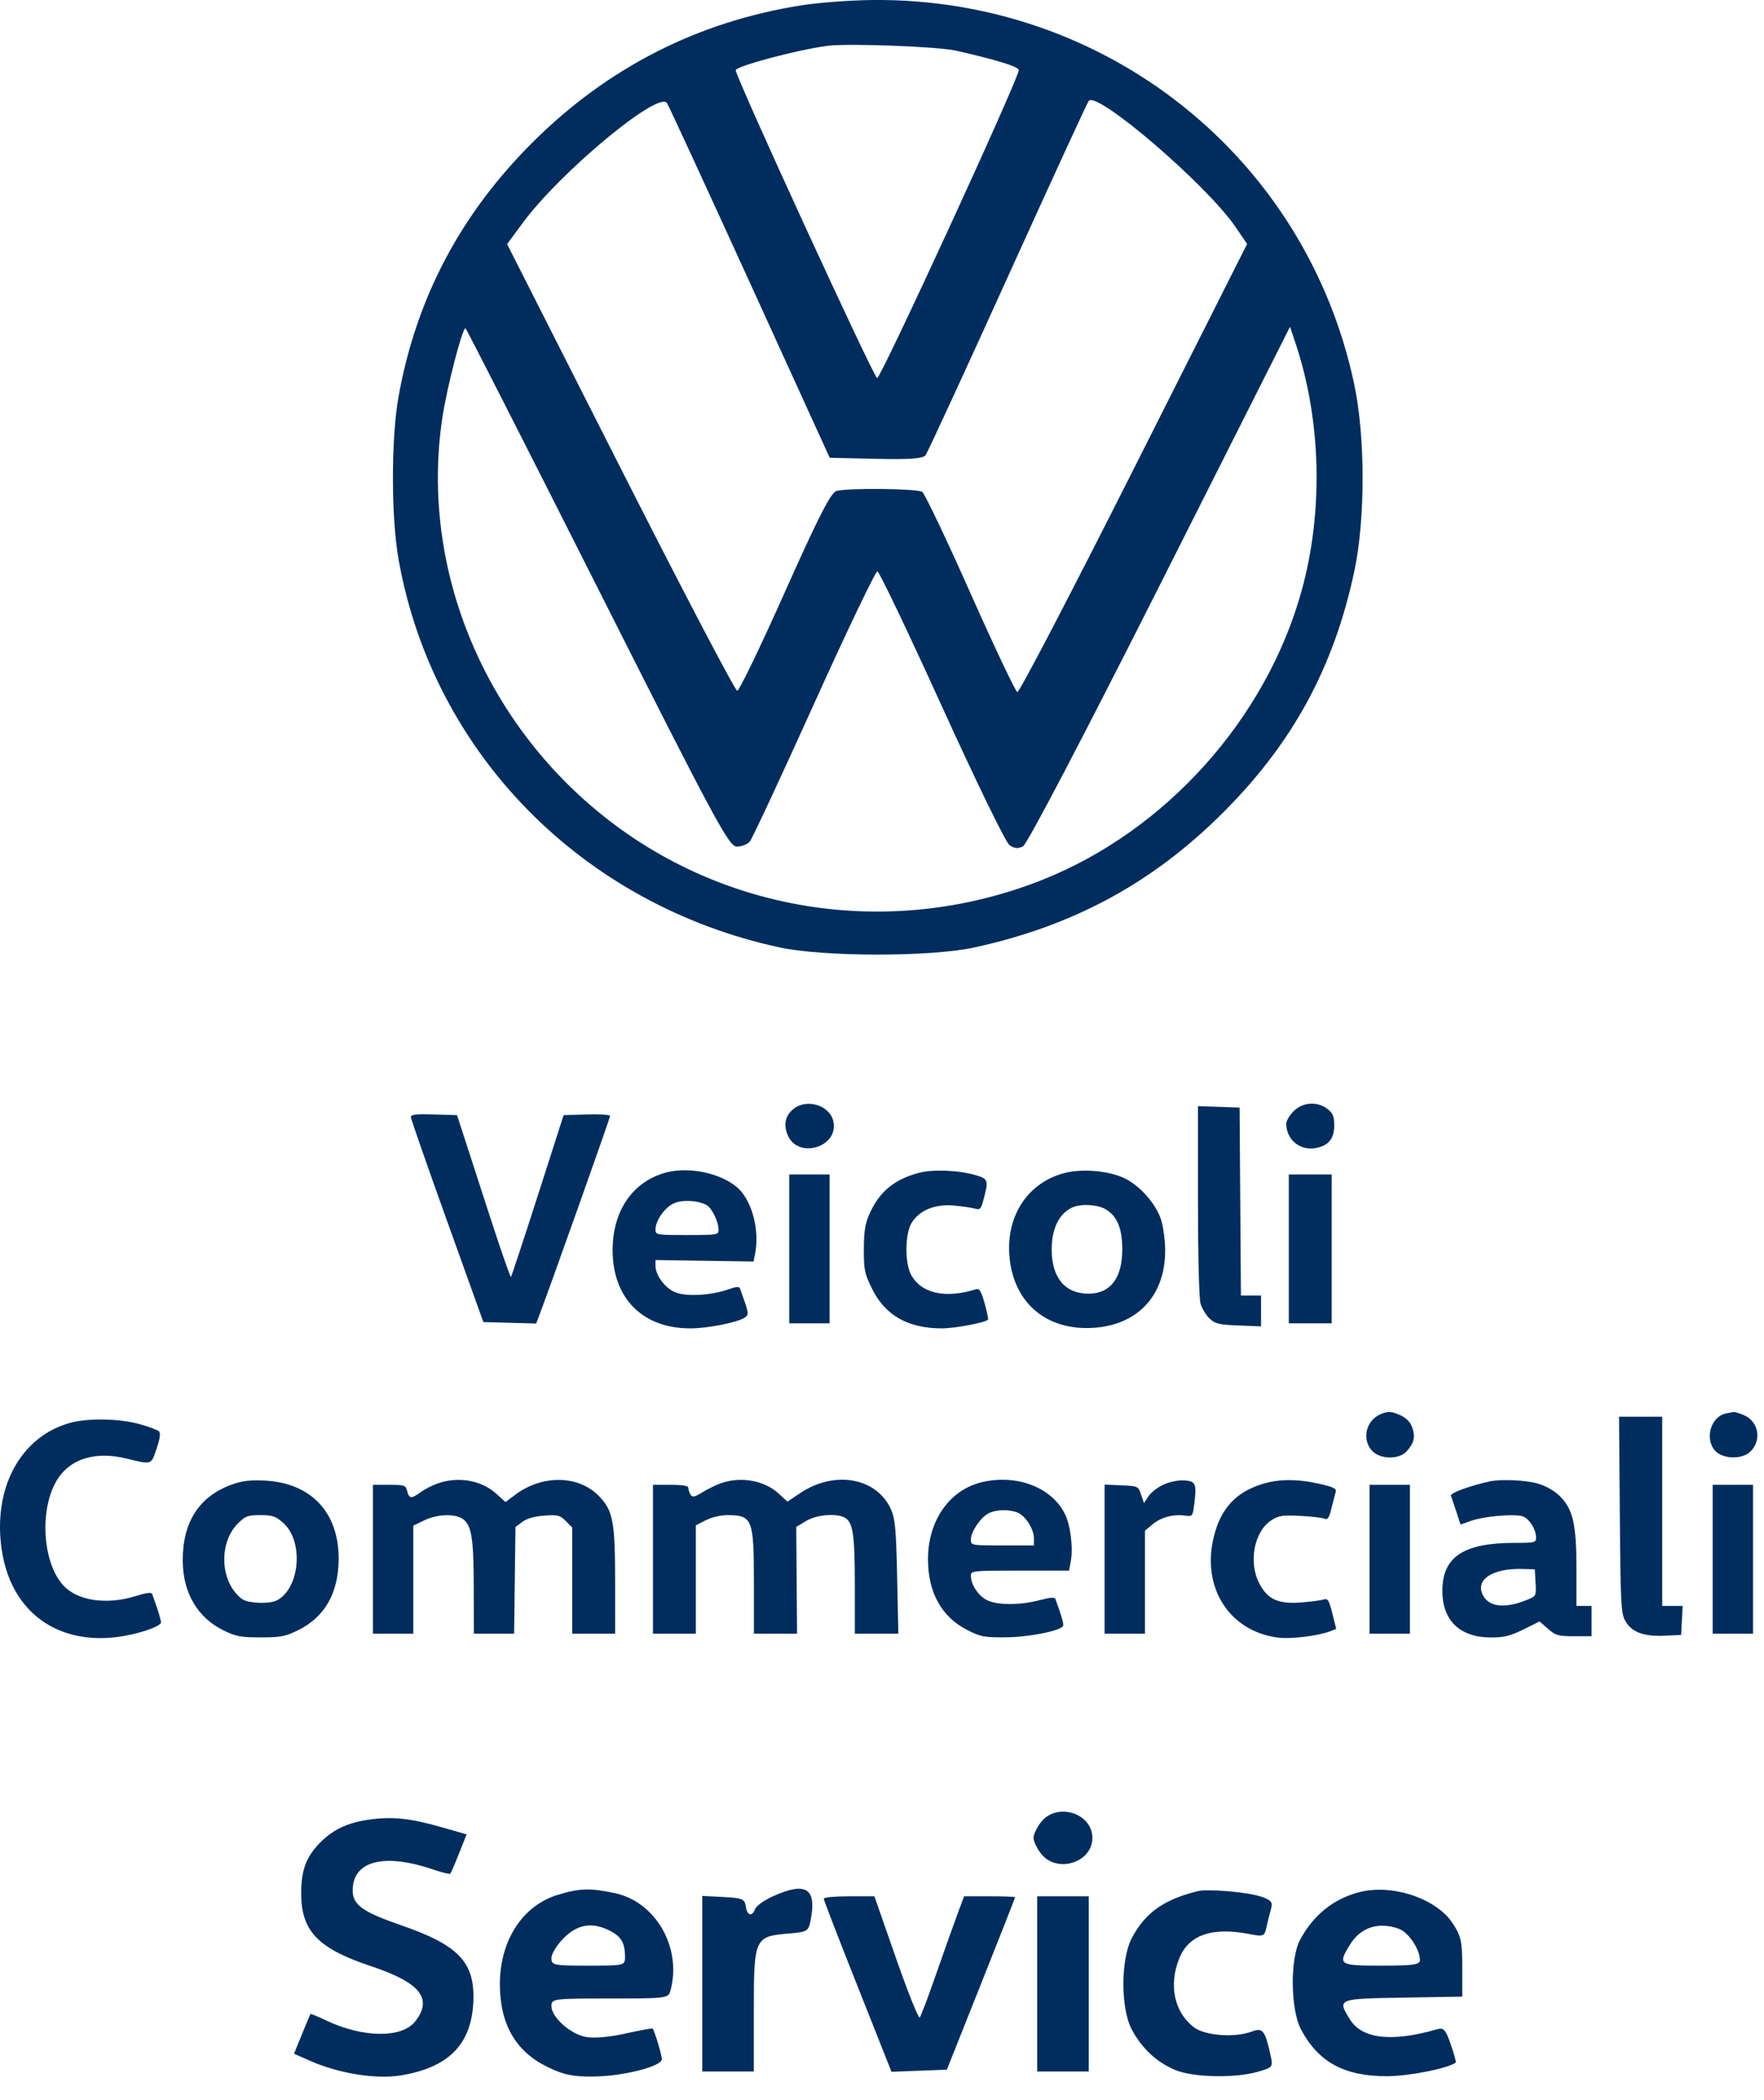
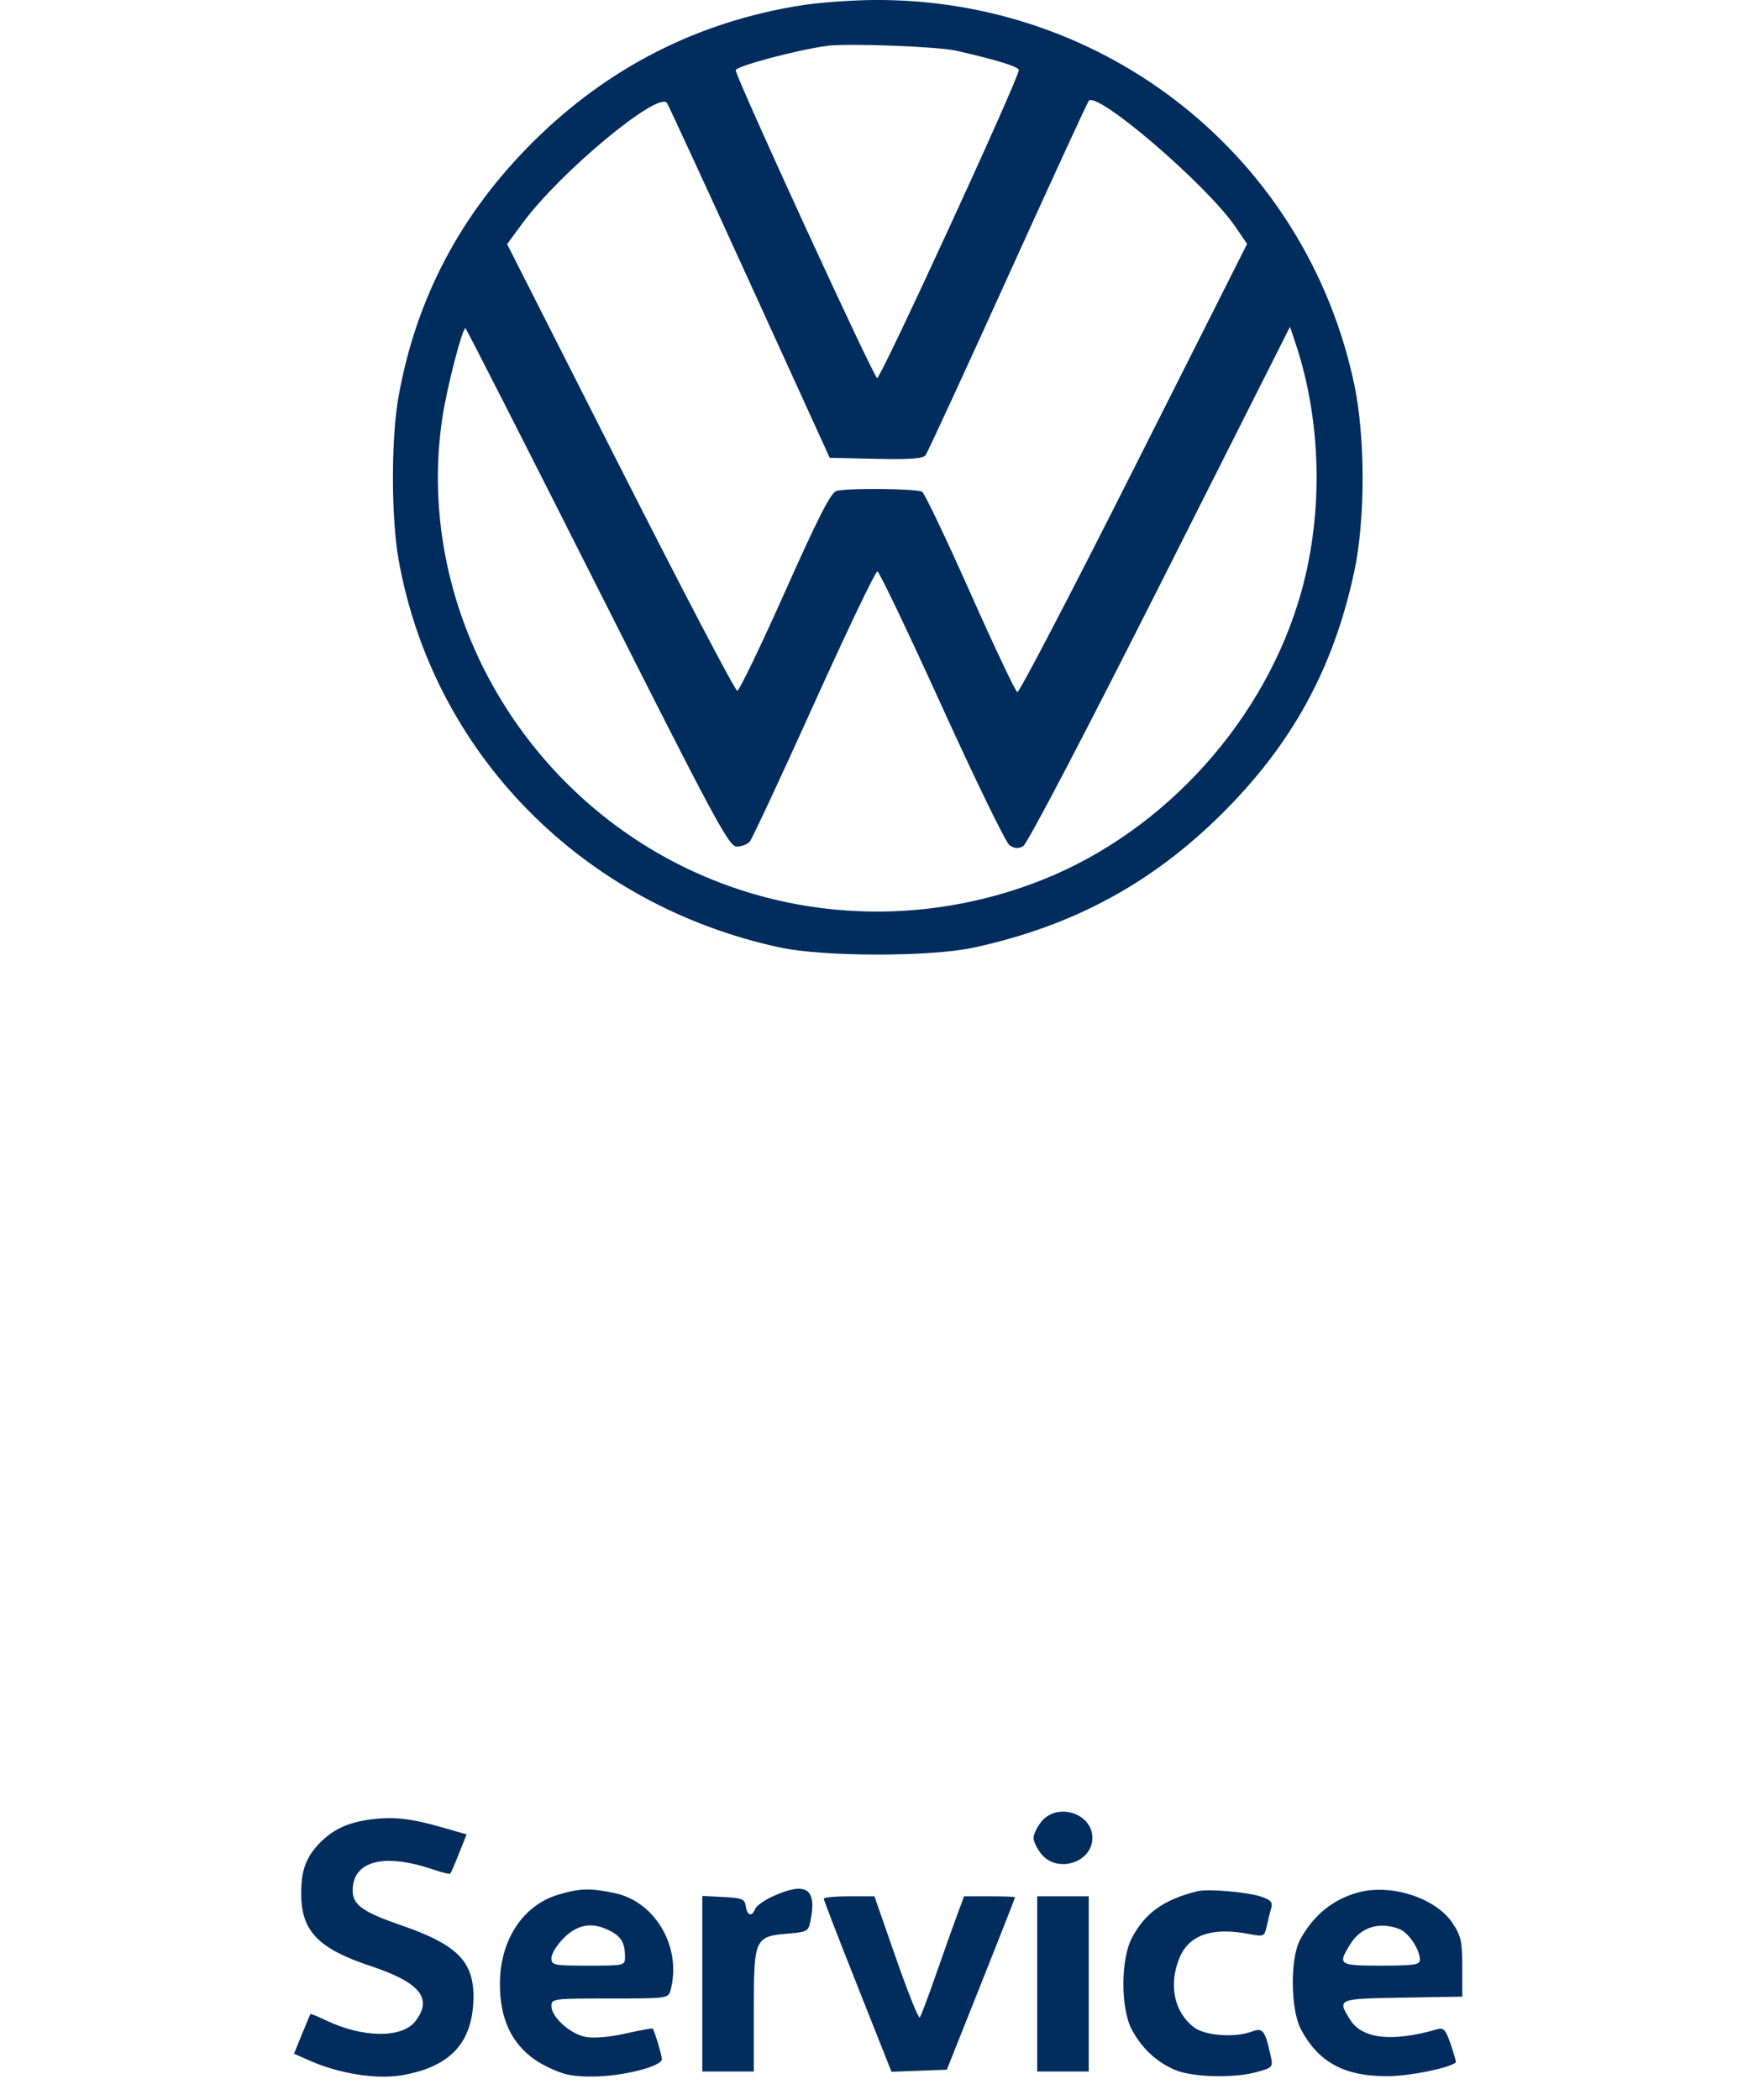
<svg xmlns="http://www.w3.org/2000/svg" width="42" height="50" viewBox="0 0 42 50" fill="none">
  <path fill-rule="evenodd" clip-rule="evenodd" d="M19.087 0.126C16.623 0.512 14.473 1.606 12.691 3.379C10.966 5.095 9.91 7.096 9.489 9.443C9.31 10.442 9.311 12.322 9.492 13.333C10.315 17.934 13.861 21.54 18.561 22.556C19.605 22.782 22.153 22.784 23.185 22.56C25.534 22.051 27.414 21.039 29.085 19.382C30.764 17.716 31.75 15.915 32.243 13.614C32.51 12.369 32.51 10.402 32.242 9.141C31.095 3.744 26.341 -0.049 20.785 0C20.261 0.005 19.497 0.061 19.087 0.126ZM22.767 1.207C23.752 1.432 24.257 1.589 24.257 1.669C24.257 1.868 20.964 9.027 20.884 9.001C20.796 8.973 17.529 1.863 17.517 1.673C17.511 1.578 18.993 1.183 19.701 1.091C20.191 1.027 22.336 1.108 22.767 1.207ZM17.857 6.737L19.755 10.899L20.854 10.924C21.668 10.942 21.975 10.919 22.038 10.837C22.084 10.776 22.964 8.868 23.993 6.597C25.022 4.327 25.89 2.438 25.923 2.4C26.127 2.163 28.734 4.403 29.414 5.399L29.693 5.808L26.997 11.157C25.515 14.099 24.266 16.494 24.222 16.479C24.179 16.465 23.675 15.401 23.103 14.115C22.531 12.829 22.015 11.746 21.956 11.709C21.834 11.632 20.191 11.615 19.918 11.688C19.784 11.723 19.486 12.305 18.691 14.088C18.114 15.382 17.602 16.443 17.554 16.447C17.506 16.45 16.253 14.058 14.77 11.132L12.074 5.812L12.441 5.314C13.331 4.102 15.68 2.15 15.881 2.454C15.924 2.521 16.814 4.448 17.857 6.737ZM14.224 13.985C17.034 19.558 17.355 20.156 17.543 20.156C17.658 20.156 17.798 20.1 17.854 20.033C17.911 19.965 18.599 18.489 19.384 16.752C20.168 15.015 20.846 13.598 20.891 13.604C20.935 13.61 21.624 15.052 22.422 16.809C23.221 18.566 23.945 20.056 24.034 20.12C24.148 20.203 24.241 20.211 24.359 20.148C24.456 20.097 25.797 17.535 27.62 13.92L30.715 7.779L30.858 8.209C31.461 10.037 31.509 12.195 30.989 14.072C30.144 17.118 27.755 19.78 24.819 20.947C21.391 22.308 17.538 21.809 14.623 19.626C11.572 17.342 9.982 13.575 10.534 9.935C10.642 9.221 11.006 7.814 11.082 7.814C11.099 7.814 12.513 10.591 14.224 13.985ZM24.789 43.377C24.689 43.502 24.608 43.673 24.608 43.756C24.608 43.839 24.689 44.009 24.789 44.135C25.165 44.61 26.009 44.347 26.009 43.756C26.009 43.165 25.165 42.902 24.789 43.377ZM8.788 43.322C8.261 43.397 7.911 43.566 7.592 43.9C7.284 44.224 7.171 44.539 7.171 45.074C7.171 45.976 7.568 46.39 8.843 46.814C10.008 47.202 10.313 47.587 9.884 48.128C9.565 48.531 8.633 48.518 7.759 48.1C7.563 48.006 7.397 47.938 7.39 47.95C7.383 47.962 7.292 48.179 7.189 48.433L7 48.895L7.395 49.069C8.07 49.365 8.945 49.506 9.53 49.413C10.669 49.231 11.219 48.682 11.269 47.677C11.317 46.724 10.93 46.312 9.541 45.833C8.636 45.521 8.397 45.349 8.397 45.01C8.397 44.308 9.129 44.111 10.29 44.502C10.511 44.577 10.705 44.625 10.72 44.609C10.736 44.594 10.83 44.377 10.929 44.127L11.11 43.673L10.52 43.504C9.768 43.288 9.34 43.243 8.788 43.322ZM13.278 45.113C12.442 45.368 11.902 46.2 11.902 47.237C11.902 48.19 12.277 48.842 13.035 49.21C13.427 49.4 13.635 49.443 14.134 49.438C14.837 49.431 15.758 49.197 15.758 49.025C15.758 48.926 15.588 48.361 15.539 48.296C15.53 48.284 15.24 48.337 14.895 48.414C14.513 48.5 14.142 48.532 13.948 48.496C13.578 48.427 13.129 48.023 13.129 47.761C13.129 47.585 13.17 47.58 14.521 47.58C15.89 47.58 15.913 47.577 15.965 47.385C16.239 46.37 15.612 45.277 14.636 45.071C14.047 44.946 13.8 44.954 13.278 45.113ZM18.407 45.145C18.201 45.237 18.01 45.373 17.981 45.447C17.906 45.643 17.789 45.611 17.757 45.386C17.732 45.212 17.672 45.187 17.225 45.164L16.721 45.138V47.228V49.318H17.335H17.948V47.854C17.948 46.143 17.968 46.101 18.773 46.034C19.216 45.998 19.248 45.979 19.297 45.734C19.454 44.959 19.197 44.789 18.407 45.145ZM28.507 45.027C27.705 45.228 27.266 45.541 26.95 46.138C26.681 46.644 26.68 47.819 26.947 48.319C27.186 48.767 27.541 49.098 27.981 49.282C28.4 49.459 29.39 49.482 29.936 49.328C30.302 49.225 30.313 49.212 30.254 48.944C30.123 48.345 30.066 48.27 29.818 48.363C29.401 48.521 28.686 48.468 28.42 48.261C27.955 47.898 27.822 47.26 28.079 46.622C28.304 46.066 28.855 45.874 29.743 46.045C30.089 46.111 30.106 46.104 30.157 45.869C30.187 45.735 30.235 45.541 30.264 45.44C30.308 45.29 30.265 45.237 30.039 45.159C29.712 45.046 28.759 44.964 28.507 45.027ZM32.362 45.049C31.746 45.209 31.262 45.601 30.951 46.189C30.712 46.644 30.727 47.849 30.977 48.319C31.395 49.1 32.008 49.432 33.027 49.43C33.554 49.429 34.485 49.243 34.662 49.104C34.674 49.095 34.62 48.901 34.542 48.674C34.42 48.318 34.374 48.268 34.213 48.314C33.136 48.625 32.427 48.543 32.139 48.075C31.839 47.587 31.841 47.586 33.392 47.56L34.816 47.536V46.835C34.816 46.218 34.787 46.09 34.581 45.78C34.188 45.193 33.138 44.847 32.362 45.049ZM19.613 45.204C19.613 45.236 19.976 46.176 20.42 47.293L21.226 49.325L21.885 49.3L22.544 49.275L23.357 47.234C23.804 46.112 24.169 45.183 24.169 45.17C24.169 45.157 23.896 45.147 23.562 45.147H22.955L22.785 45.603C22.692 45.854 22.466 46.489 22.283 47.015C22.1 47.541 21.927 47.999 21.899 48.032C21.87 48.066 21.616 47.43 21.333 46.62L20.819 45.147H20.216C19.884 45.147 19.613 45.172 19.613 45.204ZM24.695 47.232V49.318H25.308H25.922V47.232V45.147H25.308H24.695V47.232ZM14.525 45.969C14.793 46.107 14.881 46.26 14.881 46.588C14.881 46.796 14.873 46.798 14.005 46.798C13.173 46.798 13.129 46.788 13.129 46.615C13.129 46.515 13.263 46.3 13.427 46.137C13.76 45.807 14.105 45.754 14.525 45.969ZM33.316 45.925C33.538 46.009 33.808 46.413 33.808 46.663C33.808 46.776 33.66 46.798 32.888 46.798C31.874 46.798 31.846 46.779 32.144 46.295C32.398 45.882 32.835 45.743 33.316 45.925Z" fill="#002D5E" />
-   <path fill-rule="evenodd" clip-rule="evenodd" d="M18.896 26.399C18.698 26.555 18.649 26.771 18.754 27.024C18.998 27.607 19.977 27.312 19.842 26.697C19.758 26.317 19.217 26.146 18.896 26.399ZM30.801 26.455C30.704 26.552 30.625 26.685 30.625 26.752C30.625 27.132 30.953 27.403 31.327 27.333C31.632 27.276 31.767 27.111 31.767 26.795C31.767 26.579 31.737 26.505 31.609 26.404C31.367 26.215 31.02 26.236 30.801 26.455ZM28.523 28.575C28.523 29.873 28.549 30.906 28.583 31.03C28.616 31.148 28.713 31.31 28.798 31.39C28.933 31.518 29.02 31.539 29.489 31.557L30.025 31.578V31.212V30.845H29.785H29.546L29.53 28.608L29.514 26.37L29.019 26.352L28.523 26.335L28.523 28.575ZM9.782 26.593C9.783 26.636 10.171 27.752 10.646 29.073L11.509 31.476L12.137 31.493L12.766 31.51L12.863 31.253C13.141 30.517 14.526 26.615 14.526 26.569C14.526 26.54 14.277 26.523 13.972 26.533L13.419 26.55L12.805 28.464C12.467 29.516 12.179 30.389 12.165 30.402C12.152 30.416 11.932 29.785 11.677 29C11.423 28.214 11.14 27.342 11.048 27.061L10.882 26.55L10.331 26.533C9.912 26.52 9.781 26.534 9.782 26.593ZM15.835 27.922C15.055 28.143 14.586 28.834 14.586 29.764C14.586 30.907 15.3 31.626 16.432 31.626C16.852 31.626 17.578 31.482 17.735 31.367C17.838 31.291 17.835 31.275 17.621 30.682C17.601 30.626 17.537 30.629 17.343 30.697C16.932 30.842 16.334 30.875 16.074 30.766C15.833 30.665 15.608 30.362 15.607 30.137L15.607 29.999L16.774 30.017L17.941 30.034L17.976 29.862C18.076 29.361 17.953 28.766 17.676 28.402C17.35 27.975 16.466 27.744 15.835 27.922ZM21.885 27.922C21.297 28.075 20.941 28.368 20.705 28.893C20.598 29.132 20.57 29.305 20.568 29.738C20.566 30.233 20.584 30.319 20.762 30.68C21.075 31.317 21.619 31.626 22.424 31.626C22.735 31.626 23.452 31.491 23.524 31.419C23.536 31.407 23.5 31.232 23.443 31.03C23.363 30.744 23.319 30.669 23.243 30.693C22.509 30.924 21.933 30.796 21.692 30.349C21.54 30.066 21.546 29.377 21.704 29.117C21.887 28.814 22.262 28.659 22.716 28.702C22.92 28.721 23.145 28.754 23.218 28.776C23.331 28.809 23.357 28.783 23.411 28.584C23.541 28.098 23.533 28.068 23.236 27.98C22.831 27.86 22.226 27.834 21.885 27.922ZM25.355 27.925C24.489 28.144 23.962 28.923 24.032 29.88C24.113 31.003 24.902 31.686 26.035 31.613C27.091 31.545 27.742 30.843 27.742 29.773C27.742 29.549 27.701 29.228 27.651 29.06C27.533 28.661 27.12 28.2 26.733 28.033C26.353 27.869 25.758 27.823 25.355 27.925ZM18.791 29.734V31.506H19.272H19.752V29.734V27.962H19.272H18.791V29.734ZM30.686 29.734V31.506H31.196H31.707V29.734V27.962H31.196H30.686V29.734ZM16.821 28.689C16.949 28.758 17.109 29.087 17.109 29.282C17.109 29.398 17.073 29.404 16.358 29.404C15.619 29.404 15.607 29.401 15.607 29.268C15.608 29.059 15.829 28.745 16.044 28.649C16.248 28.557 16.61 28.576 16.821 28.689ZM26.335 28.796C26.6 28.957 26.721 29.254 26.721 29.743C26.721 30.422 26.445 30.792 25.933 30.8C25.366 30.808 25.043 30.429 25.04 29.753C25.038 29.245 25.224 28.875 25.549 28.74C25.762 28.652 26.144 28.679 26.335 28.796ZM32.878 33.666C32.522 33.812 32.414 34.27 32.673 34.545C32.862 34.746 33.313 34.752 33.49 34.555C33.666 34.359 33.701 34.217 33.628 33.995C33.585 33.866 33.495 33.768 33.362 33.704C33.14 33.599 33.057 33.592 32.878 33.666ZM41.101 33.65C40.732 33.723 40.576 34.261 40.842 34.545C41.023 34.737 41.472 34.75 41.667 34.568C41.954 34.301 41.877 33.84 41.52 33.691C41.411 33.646 41.301 33.612 41.275 33.617C41.249 33.621 41.171 33.636 41.101 33.65ZM38.567 36.057C38.584 38.172 38.595 38.403 38.694 38.584C38.843 38.856 39.125 38.965 39.626 38.943L40.027 38.925L40.045 38.58L40.063 38.234H39.82H39.576V35.982V33.729H39.062H38.549L38.567 36.057ZM1.67 33.875C0.479 34.205 -0.182 35.443 0.044 36.916C0.301 38.586 1.693 39.371 3.441 38.831C3.667 38.761 3.833 38.676 3.833 38.63C3.833 38.563 3.765 38.341 3.625 37.954C3.607 37.904 3.497 37.916 3.231 37.999C2.537 38.215 1.846 38.113 1.508 37.746C0.99 37.182 0.932 35.846 1.397 35.175C1.713 34.719 2.295 34.553 2.992 34.721C3.625 34.874 3.596 34.883 3.728 34.489C3.809 34.251 3.827 34.119 3.785 34.078C3.751 34.044 3.539 33.965 3.314 33.903C2.843 33.772 2.086 33.759 1.67 33.875ZM5.535 35.338C4.745 35.62 4.348 36.23 4.351 37.154C4.353 37.916 4.701 38.513 5.321 38.816C5.617 38.961 5.733 38.983 6.206 38.983C6.679 38.983 6.794 38.961 7.092 38.815C7.73 38.503 8.059 37.93 8.063 37.123C8.07 36.007 7.407 35.304 6.296 35.249C5.965 35.233 5.763 35.257 5.535 35.338ZM10.415 35.32C10.286 35.366 10.104 35.46 10.012 35.528C9.795 35.688 9.741 35.683 9.695 35.501C9.66 35.36 9.634 35.351 9.268 35.351H8.879V37.123V38.895H9.36H9.84V37.609V36.323L10.1 36.197C10.422 36.041 10.859 36.032 11.038 36.177C11.232 36.334 11.279 36.654 11.28 37.829L11.282 38.895H11.761H12.241L12.257 37.625L12.273 36.355L12.438 36.232C12.545 36.152 12.725 36.101 12.959 36.084C13.28 36.06 13.332 36.073 13.47 36.212L13.625 36.367V37.631V38.895H14.136H14.646V37.697C14.646 36.224 14.599 35.97 14.264 35.622C13.78 35.119 12.918 35.103 12.272 35.584L12.036 35.761L11.813 35.56C11.458 35.239 10.908 35.145 10.415 35.32ZM17.162 35.314C17.043 35.356 16.844 35.454 16.721 35.53C16.535 35.644 16.487 35.654 16.443 35.585C16.414 35.539 16.39 35.467 16.389 35.426C16.389 35.373 16.264 35.351 15.968 35.351H15.547V37.123V38.895H16.058H16.568V37.605V36.315L16.806 36.193C16.94 36.125 17.162 36.072 17.312 36.072C17.917 36.072 17.95 36.157 17.95 37.691V38.895H18.464H18.977L18.968 37.624L18.958 36.353L19.19 36.213C19.438 36.063 19.906 36.021 20.11 36.13C20.309 36.237 20.353 36.53 20.353 37.733V38.895H20.871H21.389L21.361 37.559C21.338 36.462 21.314 36.176 21.228 35.967C20.901 35.183 19.881 34.989 19.044 35.553L18.749 35.751L18.535 35.555C18.196 35.245 17.633 35.145 17.162 35.314ZM23.377 35.288C22.606 35.472 22.095 36.203 22.095 37.123C22.095 37.911 22.417 38.494 23.025 38.804C23.348 38.97 23.428 38.985 23.953 38.981C24.494 38.977 25.238 38.83 25.31 38.713C25.334 38.675 25.285 38.499 25.131 38.074C25.113 38.022 25.017 38.027 24.757 38.096C24.281 38.221 23.736 38.22 23.493 38.093C23.288 37.987 23.116 37.723 23.116 37.517C23.116 37.397 23.147 37.393 24.285 37.393H25.454L25.494 37.177C25.556 36.848 25.487 36.301 25.349 36.032C25.029 35.405 24.2 35.092 23.377 35.288ZM27.702 35.346C27.564 35.409 27.403 35.534 27.344 35.624L27.237 35.787L27.169 35.584C27.102 35.383 27.096 35.381 26.701 35.363L26.3 35.345V37.12V38.895H26.781H27.261V37.669V36.443L27.443 36.29C27.642 36.123 27.942 36.043 28.22 36.084C28.392 36.109 28.398 36.102 28.436 35.798C28.495 35.321 28.47 35.263 28.192 35.245C28.053 35.237 27.847 35.279 27.702 35.346ZM30.063 35.329C29.43 35.523 29.075 35.903 28.905 36.568C28.595 37.778 29.258 38.834 30.425 38.988C30.725 39.028 31.378 38.949 31.672 38.837L31.815 38.782L31.723 38.413C31.639 38.083 31.616 38.049 31.503 38.084C31.433 38.105 31.187 38.136 30.956 38.153C30.424 38.19 30.175 38.073 29.98 37.691C29.719 37.183 29.864 36.449 30.277 36.19C30.447 36.083 30.545 36.068 30.956 36.09C31.22 36.104 31.48 36.134 31.534 36.157C31.611 36.19 31.645 36.14 31.701 35.91C31.741 35.751 31.786 35.576 31.802 35.521C31.826 35.441 31.752 35.403 31.412 35.326C30.898 35.209 30.449 35.21 30.063 35.329ZM35.461 35.271C34.995 35.373 34.523 35.547 34.546 35.609C34.561 35.649 34.618 35.82 34.674 35.989L34.775 36.296L35.028 36.207C35.322 36.103 36.013 36.039 36.236 36.095C36.399 36.136 36.573 36.402 36.573 36.609C36.573 36.724 36.537 36.733 36.065 36.733C34.847 36.733 34.346 37.063 34.342 37.868C34.339 38.578 34.756 38.983 35.494 38.985C35.815 38.985 35.956 38.95 36.272 38.794L36.657 38.603L36.857 38.779C37.038 38.938 37.099 38.955 37.476 38.955H37.894V38.595V38.234H37.714H37.534V37.344C37.534 36.29 37.453 35.935 37.142 35.623C37.015 35.496 36.813 35.38 36.622 35.323C36.332 35.237 35.739 35.21 35.461 35.271ZM32.608 37.123V38.895H33.089H33.569V37.123V35.351H33.089H32.608V37.123ZM40.778 37.123V38.895H41.258H41.739V37.123V35.351H41.258H40.778V37.123ZM24.224 36.01C24.412 36.082 24.618 36.404 24.618 36.627L24.618 36.793H23.867C23.119 36.793 23.116 36.792 23.116 36.651C23.116 36.468 23.349 36.124 23.539 36.028C23.717 35.938 24.013 35.93 24.224 36.01ZM6.741 36.255C7.235 36.689 7.146 37.809 6.594 38.101C6.505 38.148 6.317 38.17 6.121 38.156C5.848 38.136 5.768 38.103 5.629 37.946C5.228 37.498 5.246 36.689 5.665 36.27C5.842 36.093 5.9 36.072 6.198 36.072C6.485 36.072 6.562 36.098 6.741 36.255ZM36.561 37.68C36.579 37.989 36.574 38 36.381 38.08C35.877 38.291 35.497 38.27 35.335 38.024C35.08 37.634 35.509 37.327 36.272 37.354L36.543 37.363L36.561 37.68Z" fill="#002D5E" />
</svg>